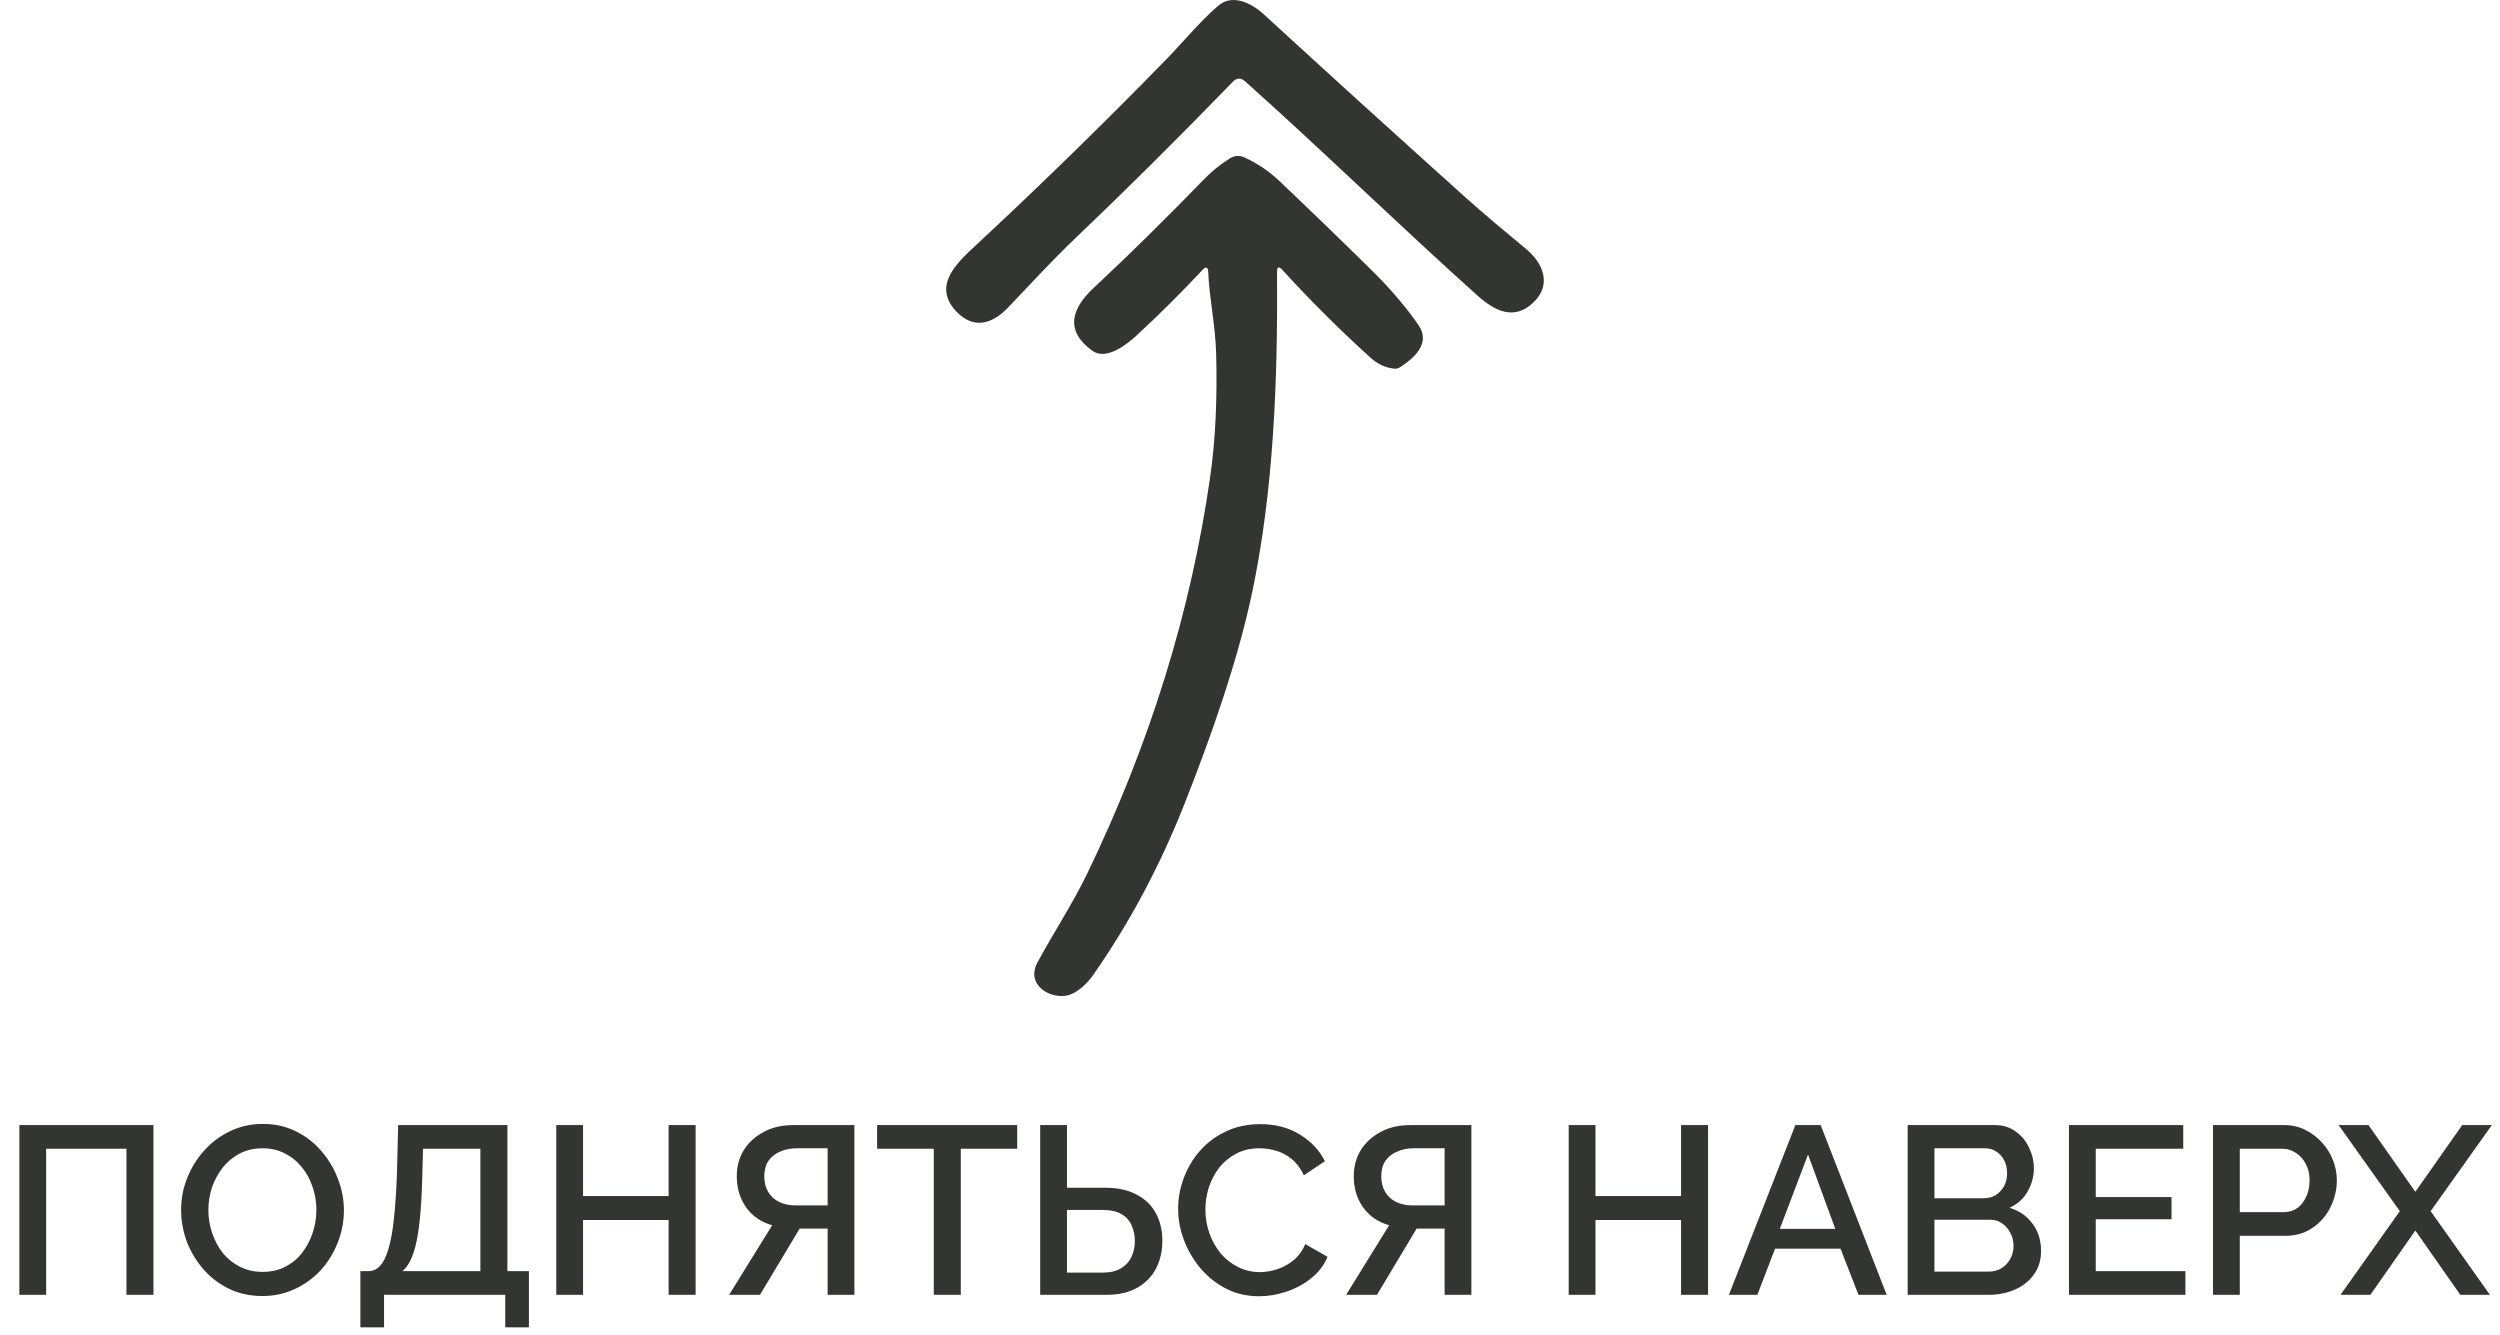
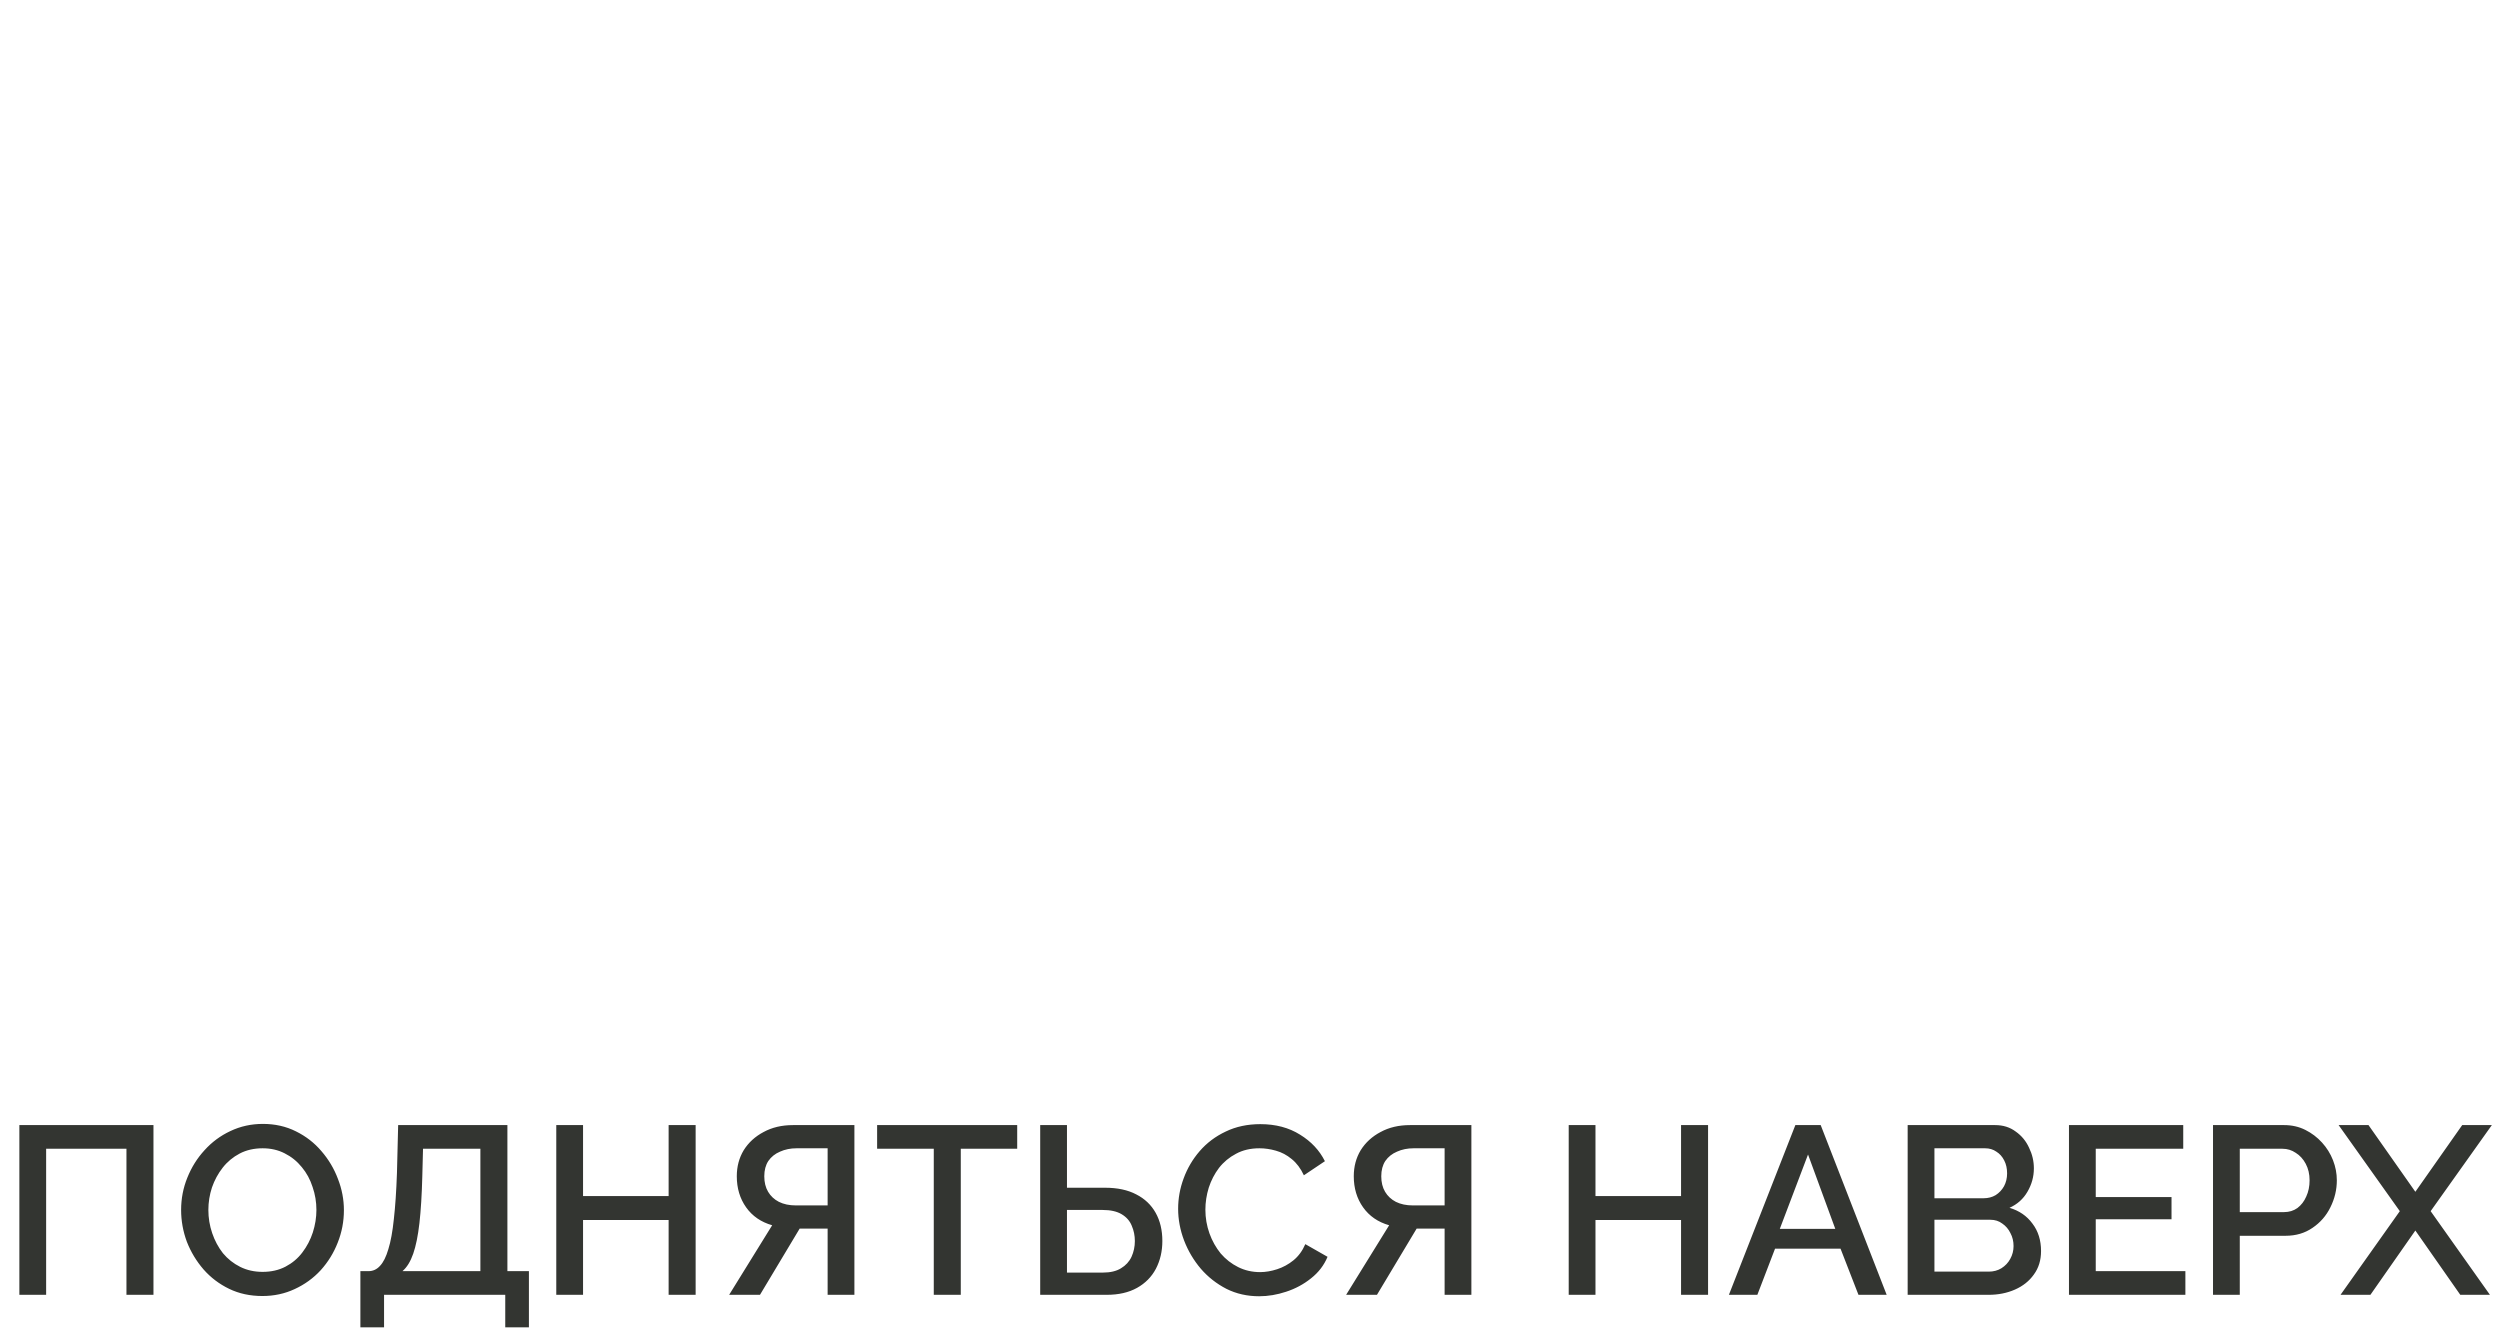
<svg xmlns="http://www.w3.org/2000/svg" width="251" height="134" viewBox="0 0 251 134" fill="none">
  <g clip-path="url(#clip0_202_46)">
-     <path d="M125.012 8.173C124.583 7.791 124.165 7.802 123.771 8.214C118.332 13.828 113.099 19.029 108.06 23.825C105.672 26.096 103.491 28.491 101.209 30.88C99.592 32.568 97.722 33.08 96.011 31.268C93.559 28.661 96.105 26.367 97.969 24.631C104.514 18.547 110.906 12.309 117.138 5.914C118.808 4.195 120.508 2.112 122.33 0.559C123.7 -0.606 125.57 0.235 126.887 1.442C133.485 7.496 140.247 13.633 147.174 19.853C149.173 21.642 151.154 23.289 153.189 24.972C154.953 26.425 155.835 28.591 153.93 30.391C152.025 32.192 150.096 31.244 148.35 29.685C140.459 22.613 132.532 14.875 125.012 8.173Z" fill="#333531" />
-     <path d="M121.307 27.331C121.284 26.796 121.09 26.72 120.719 27.114C118.632 29.344 116.439 31.527 114.134 33.663C113.152 34.575 111.082 36.205 109.712 35.24C106.766 33.157 107.701 30.868 109.794 28.914C113.381 25.566 117.103 21.901 120.966 17.917C121.678 17.181 122.519 16.511 123.477 15.905C123.947 15.604 124.436 15.575 124.947 15.805C126.258 16.411 127.417 17.193 128.416 18.141C131.233 20.806 134.361 23.831 137.789 27.208C139.612 29.003 141.152 30.815 142.417 32.639C143.675 34.457 141.999 35.952 140.559 36.87C140.382 36.981 140.188 37.029 139.976 37.011C139.106 36.928 138.312 36.558 137.589 35.905C134.455 33.063 131.509 30.126 128.757 27.108C128.393 26.702 128.21 26.773 128.216 27.32C128.293 38.188 127.875 49.226 125.723 59.447C124.247 66.461 121.525 74.122 118.914 80.73C116.445 86.973 113.387 92.698 109.747 97.899C109.13 98.782 107.965 99.953 106.731 100C104.949 100.071 103.073 98.635 104.161 96.628C105.79 93.622 107.701 90.721 109.159 87.702C115.463 74.651 119.579 61.365 121.507 47.843C122.031 44.178 122.225 40.053 122.101 35.457C122.025 32.704 121.425 30.009 121.307 27.331Z" fill="#333531" />
-   </g>
+     </g>
  <path d="M1.944 130V112.96H15.408V130H12.696V115.336H4.632V130H1.944ZM26.344 130.12C25.112 130.12 24 129.88 23.008 129.4C22.016 128.92 21.16 128.272 20.44 127.456C19.72 126.624 19.16 125.696 18.76 124.672C18.376 123.632 18.184 122.568 18.184 121.48C18.184 120.344 18.392 119.264 18.808 118.24C19.224 117.2 19.8 116.28 20.536 115.48C21.272 114.664 22.136 114.024 23.128 113.56C24.136 113.08 25.224 112.84 26.392 112.84C27.608 112.84 28.712 113.088 29.704 113.584C30.712 114.08 31.568 114.744 32.272 115.576C32.992 116.408 33.544 117.336 33.928 118.36C34.328 119.384 34.528 120.432 34.528 121.504C34.528 122.64 34.32 123.728 33.904 124.768C33.504 125.792 32.936 126.712 32.2 127.528C31.464 128.328 30.592 128.96 29.584 129.424C28.592 129.888 27.512 130.12 26.344 130.12ZM20.92 121.48C20.92 122.28 21.048 123.056 21.304 123.808C21.56 124.56 21.92 125.232 22.384 125.824C22.864 126.4 23.44 126.856 24.112 127.192C24.784 127.528 25.536 127.696 26.368 127.696C27.232 127.696 28 127.52 28.672 127.168C29.344 126.816 29.904 126.344 30.352 125.752C30.816 125.144 31.168 124.472 31.408 123.736C31.648 122.984 31.768 122.232 31.768 121.48C31.768 120.68 31.64 119.912 31.384 119.176C31.144 118.424 30.784 117.76 30.304 117.184C29.824 116.592 29.248 116.128 28.576 115.792C27.92 115.456 27.184 115.288 26.368 115.288C25.504 115.288 24.736 115.464 24.064 115.816C23.392 116.168 22.824 116.64 22.36 117.232C21.896 117.824 21.536 118.488 21.28 119.224C21.04 119.96 20.92 120.712 20.92 121.48ZM36.183 133.264V127.624H36.999C37.447 127.624 37.831 127.448 38.151 127.096C38.487 126.744 38.767 126.184 38.991 125.416C39.231 124.648 39.415 123.64 39.543 122.392C39.687 121.128 39.791 119.584 39.855 117.76L39.975 112.96H50.943V127.624H53.103V133.264H50.727V130H38.559V133.264H36.183ZM40.407 127.624H48.231V115.336H42.471L42.399 118.12C42.351 119.96 42.255 121.52 42.111 122.8C41.967 124.064 41.759 125.088 41.487 125.872C41.215 126.656 40.855 127.24 40.407 127.624ZM69.842 112.96V130H67.13V122.488H58.538V130H55.85V112.96H58.538V120.088H67.13V112.96H69.842ZM73.206 130L77.526 123.016C76.406 122.696 75.534 122.096 74.91 121.216C74.286 120.336 73.974 119.296 73.974 118.096C73.974 117.12 74.206 116.248 74.67 115.48C75.15 114.712 75.814 114.104 76.662 113.656C77.51 113.192 78.494 112.96 79.614 112.96H85.782V130H83.094V123.352H80.886C80.79 123.352 80.686 123.352 80.574 123.352C80.478 123.352 80.382 123.352 80.286 123.352L76.302 130H73.206ZM79.902 121.024H83.094V115.288H79.974C79.366 115.288 78.814 115.4 78.318 115.624C77.822 115.832 77.43 116.144 77.142 116.56C76.87 116.976 76.734 117.488 76.734 118.096C76.734 118.704 76.862 119.224 77.118 119.656C77.374 120.088 77.734 120.424 78.198 120.664C78.678 120.904 79.246 121.024 79.902 121.024ZM102.127 115.336H96.463V130H93.751V115.336H88.063V112.96H102.127V115.336ZM104.436 130V112.96H107.124V119.248H110.94C112.188 119.248 113.236 119.472 114.084 119.92C114.932 120.352 115.58 120.968 116.028 121.768C116.476 122.568 116.7 123.512 116.7 124.6C116.7 125.624 116.484 126.552 116.052 127.384C115.62 128.2 114.988 128.84 114.156 129.304C113.324 129.768 112.308 130 111.108 130H104.436ZM107.124 127.768H110.724C111.476 127.768 112.084 127.624 112.548 127.336C113.028 127.048 113.38 126.664 113.604 126.184C113.828 125.688 113.94 125.16 113.94 124.6C113.94 124.056 113.836 123.544 113.628 123.064C113.436 122.584 113.1 122.2 112.62 121.912C112.14 121.624 111.5 121.48 110.7 121.48H107.124V127.768ZM118.285 121.36C118.285 120.32 118.469 119.304 118.837 118.312C119.205 117.304 119.741 116.392 120.445 115.576C121.165 114.744 122.037 114.088 123.061 113.608C124.085 113.112 125.245 112.864 126.541 112.864C128.077 112.864 129.405 113.216 130.525 113.92C131.645 114.608 132.477 115.496 133.021 116.584L130.909 118C130.589 117.312 130.181 116.768 129.685 116.368C129.205 115.968 128.677 115.688 128.101 115.528C127.541 115.368 126.989 115.288 126.445 115.288C125.549 115.288 124.765 115.472 124.093 115.84C123.421 116.192 122.853 116.664 122.389 117.256C121.941 117.848 121.597 118.512 121.357 119.248C121.133 119.984 121.021 120.72 121.021 121.456C121.021 122.272 121.157 123.064 121.429 123.832C121.701 124.584 122.077 125.256 122.557 125.848C123.053 126.424 123.637 126.88 124.309 127.216C124.981 127.552 125.717 127.72 126.517 127.72C127.061 127.72 127.629 127.624 128.221 127.432C128.813 127.24 129.357 126.944 129.853 126.544C130.365 126.128 130.765 125.584 131.053 124.912L133.285 126.184C132.933 127.032 132.381 127.752 131.629 128.344C130.893 128.936 130.061 129.384 129.133 129.688C128.221 129.992 127.317 130.144 126.421 130.144C125.221 130.144 124.125 129.896 123.133 129.4C122.141 128.888 121.285 128.216 120.565 127.384C119.845 126.536 119.285 125.592 118.885 124.552C118.485 123.496 118.285 122.432 118.285 121.36ZM135.151 130L139.471 123.016C138.351 122.696 137.479 122.096 136.855 121.216C136.231 120.336 135.919 119.296 135.919 118.096C135.919 117.12 136.151 116.248 136.615 115.48C137.095 114.712 137.759 114.104 138.607 113.656C139.455 113.192 140.439 112.96 141.559 112.96H147.727V130H145.039V123.352H142.831C142.735 123.352 142.631 123.352 142.519 123.352C142.423 123.352 142.327 123.352 142.231 123.352L138.247 130H135.151ZM141.847 121.024H145.039V115.288H141.919C141.311 115.288 140.759 115.4 140.263 115.624C139.767 115.832 139.375 116.144 139.087 116.56C138.815 116.976 138.679 117.488 138.679 118.096C138.679 118.704 138.807 119.224 139.063 119.656C139.319 120.088 139.679 120.424 140.143 120.664C140.623 120.904 141.191 121.024 141.847 121.024ZM171.49 112.96V130H168.778V122.488H160.186V130H157.498V112.96H160.186V120.088H168.778V112.96H171.49ZM180.254 112.96H182.798L189.422 130H186.59L184.79 125.368H178.214L176.438 130H173.582L180.254 112.96ZM184.262 123.376L181.526 115.912L178.694 123.376H184.262ZM204.921 125.608C204.921 126.52 204.681 127.304 204.201 127.96C203.737 128.616 203.105 129.12 202.305 129.472C201.505 129.824 200.625 130 199.665 130H191.529V112.96H200.313C201.113 112.96 201.801 113.176 202.377 113.608C202.969 114.024 203.417 114.568 203.721 115.24C204.041 115.896 204.201 116.584 204.201 117.304C204.201 118.136 203.985 118.92 203.553 119.656C203.137 120.376 202.537 120.912 201.753 121.264C202.729 121.552 203.497 122.08 204.057 122.848C204.633 123.6 204.921 124.52 204.921 125.608ZM202.161 125.104C202.161 124.624 202.057 124.192 201.849 123.808C201.657 123.408 201.385 123.088 201.033 122.848C200.697 122.592 200.297 122.464 199.833 122.464H194.217V127.672H199.665C200.145 127.672 200.569 127.56 200.937 127.336C201.321 127.096 201.617 126.784 201.825 126.4C202.049 126 202.161 125.568 202.161 125.104ZM194.217 115.288V120.304H199.161C199.609 120.304 200.009 120.2 200.361 119.992C200.713 119.768 200.993 119.472 201.201 119.104C201.409 118.72 201.513 118.288 201.513 117.808C201.513 117.312 201.417 116.88 201.225 116.512C201.033 116.128 200.769 115.832 200.433 115.624C200.113 115.4 199.737 115.288 199.305 115.288H194.217ZM219.413 127.624V130H207.725V112.96H219.197V115.336H210.413V120.184H218.021V122.416H210.413V127.624H219.413ZM222.186 130V112.96H229.338C230.106 112.96 230.81 113.12 231.45 113.44C232.09 113.76 232.65 114.184 233.13 114.712C233.61 115.24 233.978 115.832 234.234 116.488C234.49 117.144 234.618 117.816 234.618 118.504C234.618 119.448 234.402 120.352 233.97 121.216C233.554 122.064 232.954 122.752 232.17 123.28C231.402 123.808 230.506 124.072 229.482 124.072H224.874V130H222.186ZM224.874 121.696H229.314C229.826 121.696 230.274 121.56 230.658 121.288C231.042 121 231.338 120.616 231.546 120.136C231.77 119.656 231.882 119.112 231.882 118.504C231.882 117.88 231.754 117.328 231.498 116.848C231.242 116.368 230.906 116 230.49 115.744C230.09 115.472 229.65 115.336 229.17 115.336H224.874V121.696ZM237.797 112.96L242.501 119.656L247.205 112.96H250.181L244.037 121.6L249.989 130H247.013L242.501 123.544L237.989 130H234.989L240.941 121.6L234.797 112.96H237.797Z" fill="#333531" />
  <defs>
    <clipPath id="clip0_202_46">
-       <rect width="100" height="60" fill="white" transform="translate(95 100) rotate(-90)" />
-     </clipPath>
+       </clipPath>
  </defs>
</svg>